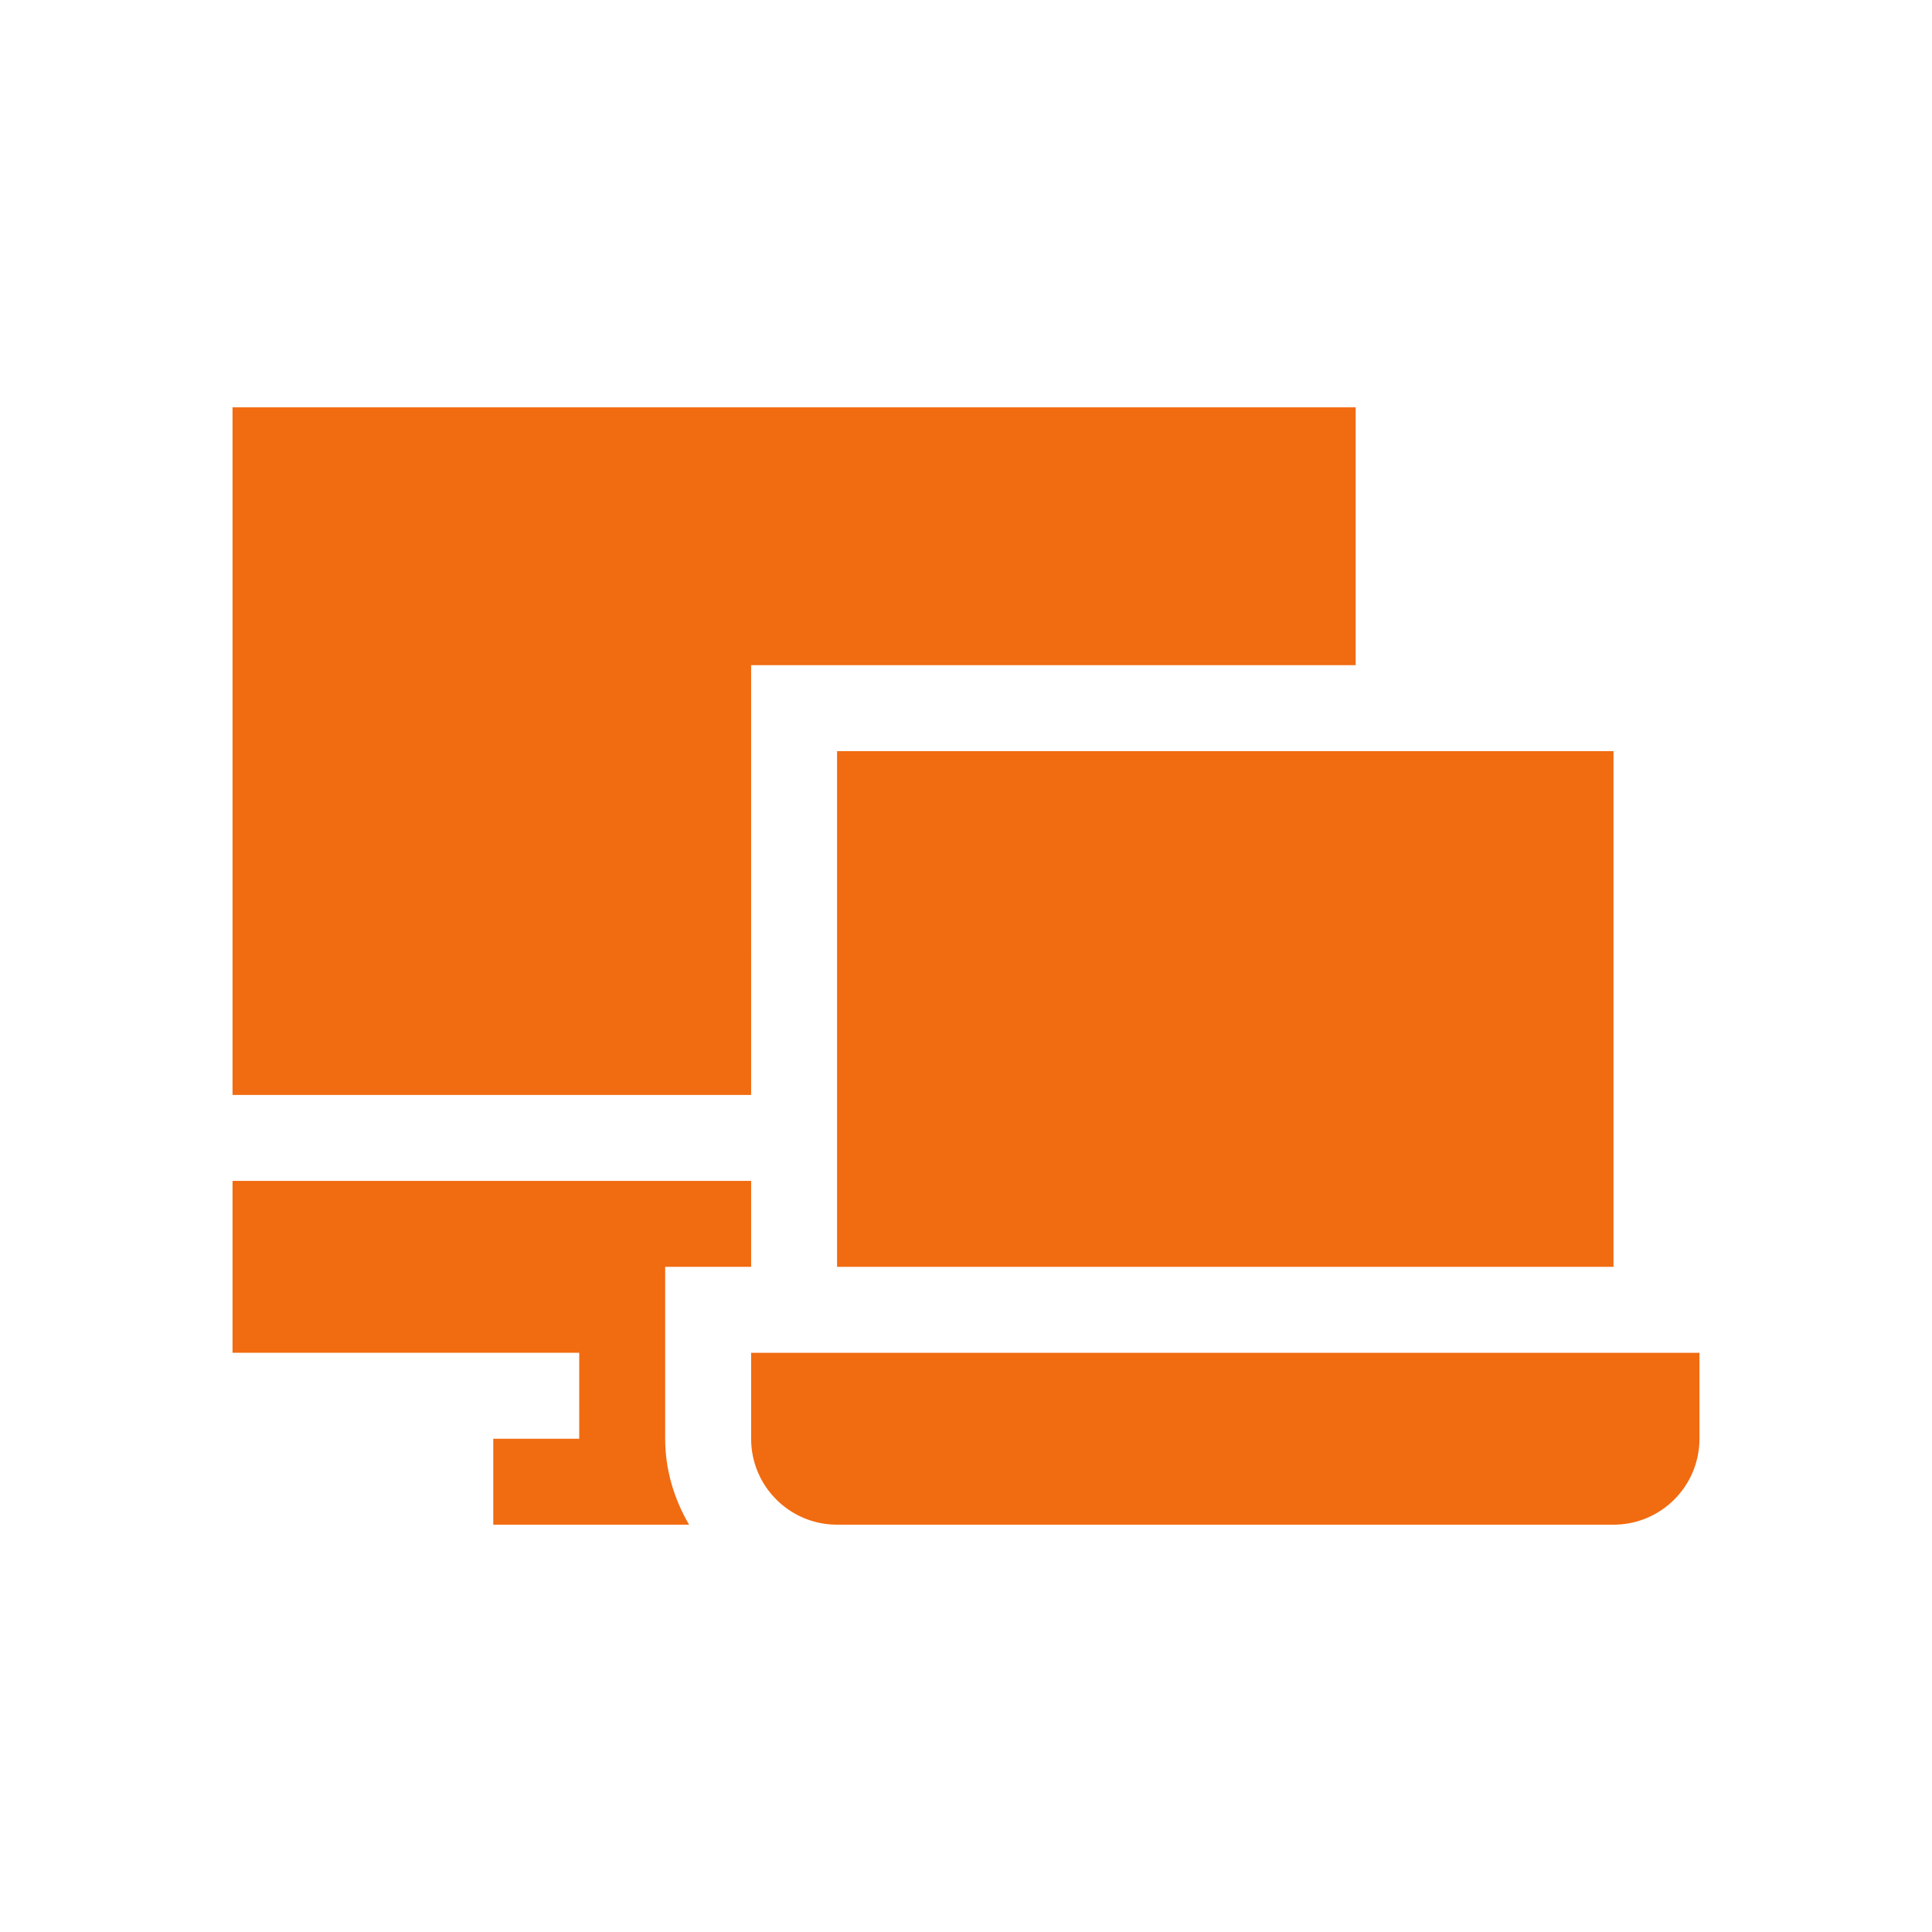
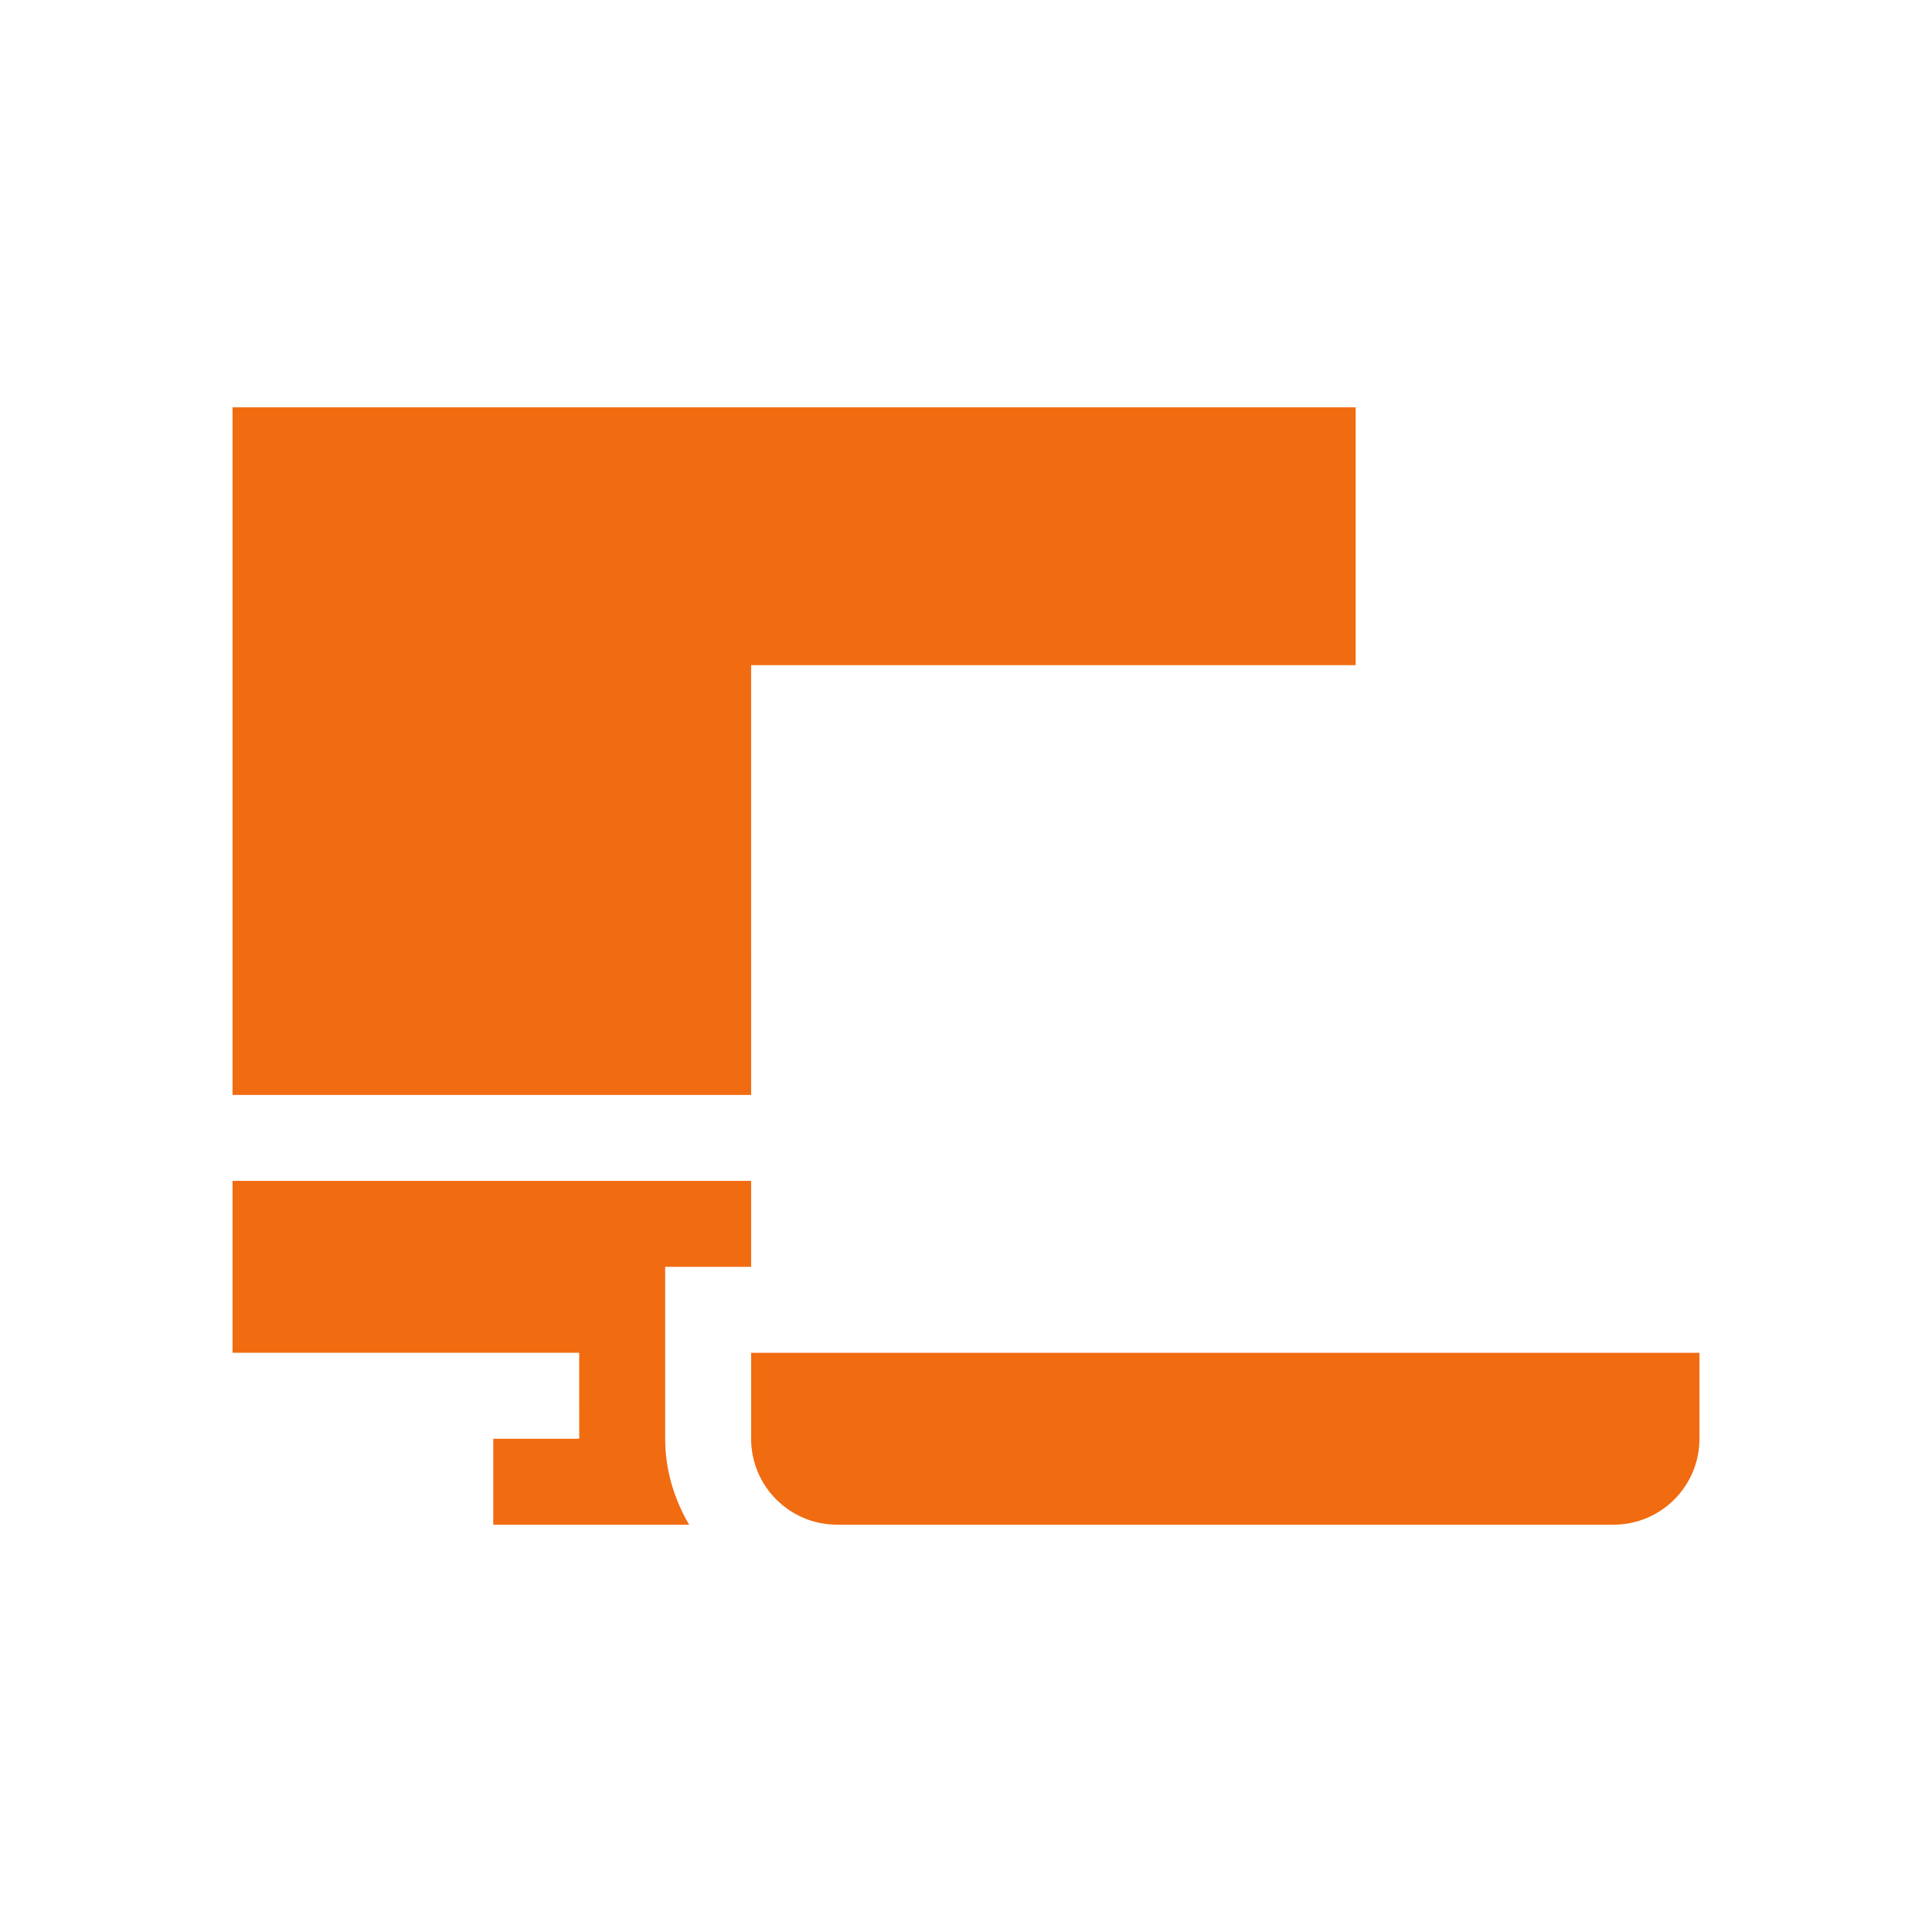
<svg xmlns="http://www.w3.org/2000/svg" version="1.1" id="Layer_1" x="0px" y="0px" width="512px" height="512px" viewBox="0 0 512 512" enable-background="new 0 0 512 512" xml:space="preserve">
  <g>
    <path fill="#F16B11" d="M199.056,381.279c0,12.578,10.197,22.779,22.778,22.779h205.764c12.58,0,22.777-10.201,22.777-22.779   v-22.777H199.056V381.279z" />
-     <path fill="#F16B11" d="M221.833,199.056h205.764v136.669H221.833V199.056z" />
    <path fill="#F16B11" d="M199.056,176.276h160.206v-68.335H61.625v182.227h137.429L199.056,176.276L199.056,176.276z" />
    <path fill="#F16B11" d="M153.5,381.279h-22.779v22.779h51.892c-3.924-6.729-6.334-14.443-6.334-22.779c0-22.432,0-47.603,0-45.564   h22.778v-22.77H61.625v45.557h91.873L153.5,381.279L153.5,381.279z" />
  </g>
</svg>